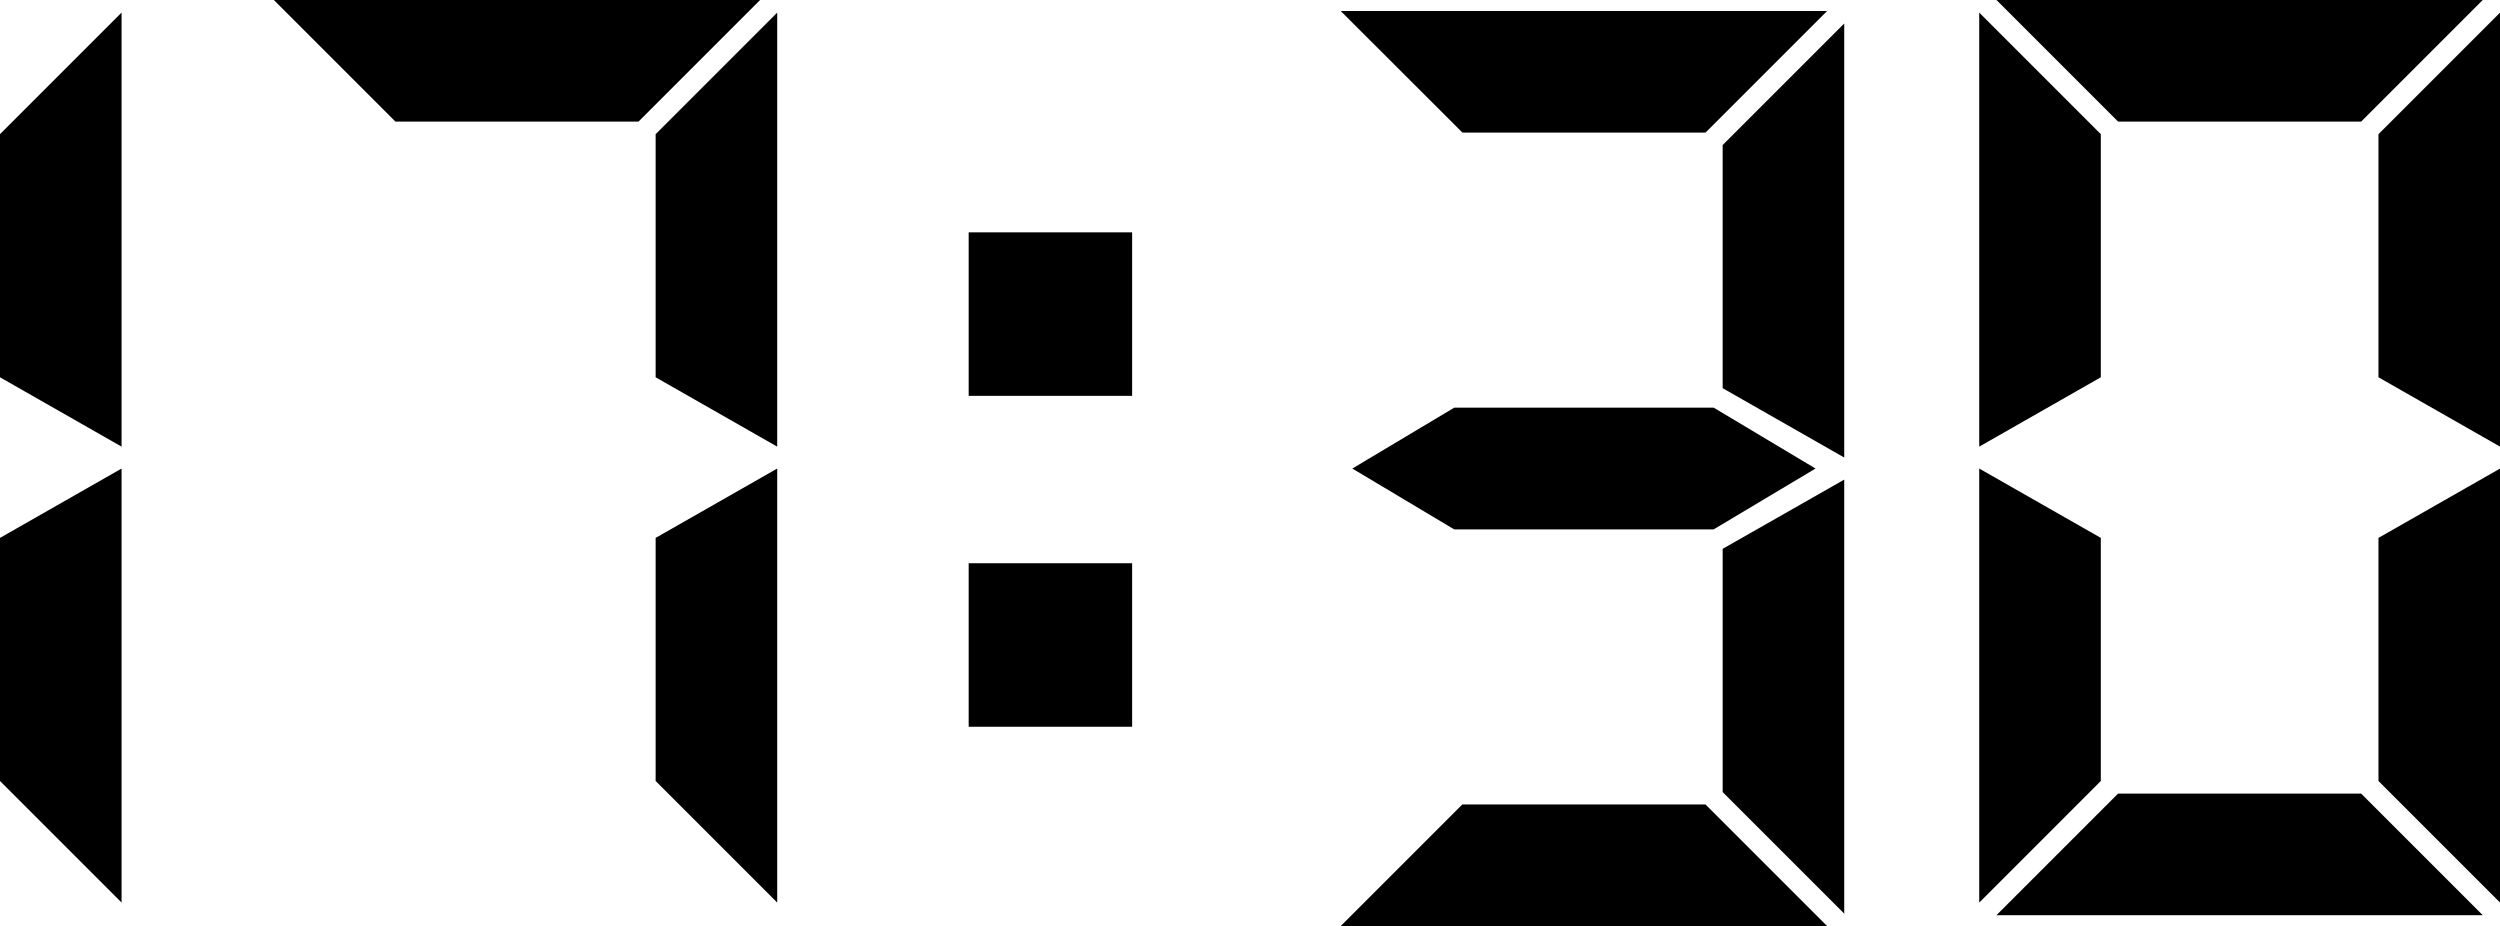
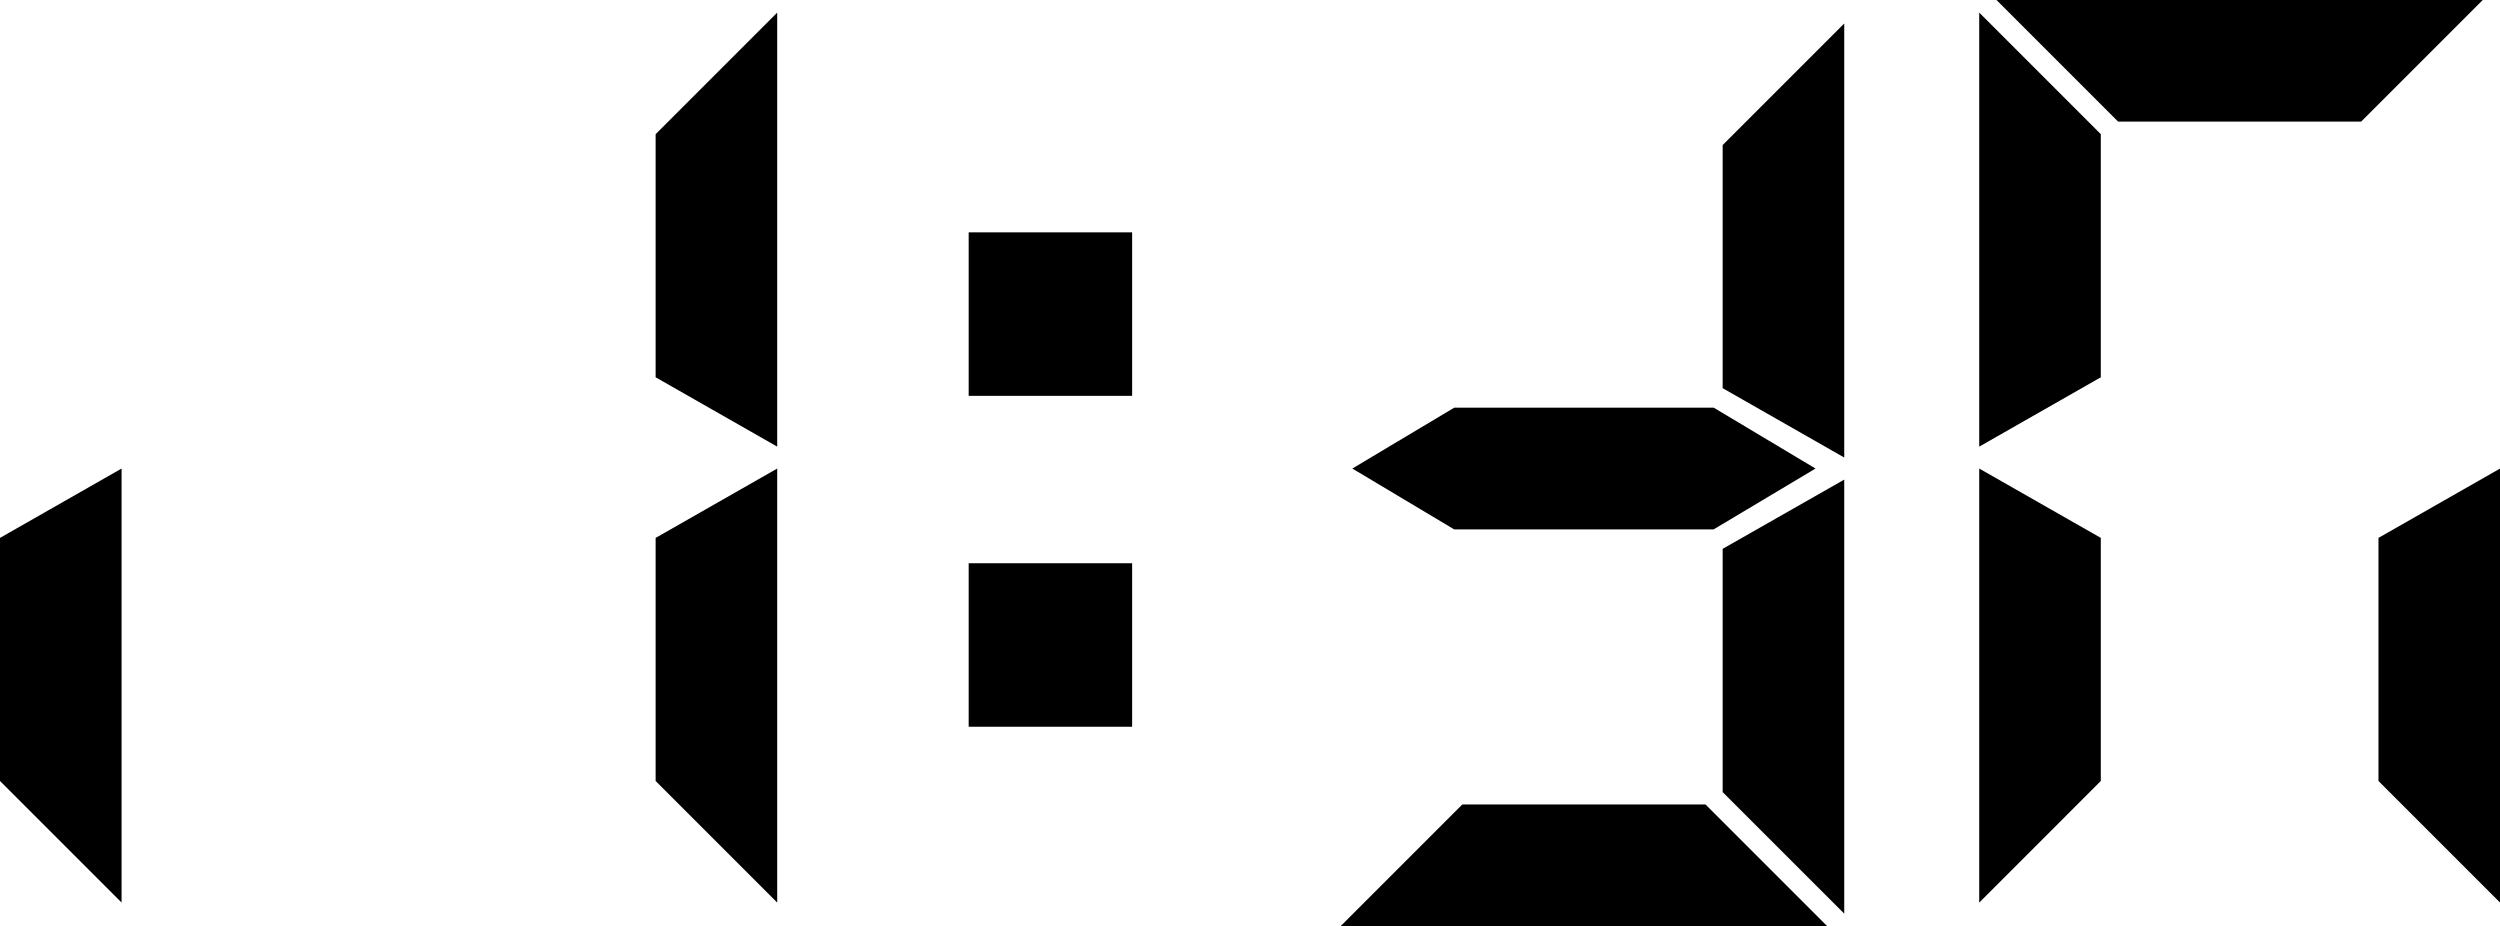
<svg xmlns="http://www.w3.org/2000/svg" width="55.336" height="20.498" viewBox="0 0 55.336 20.498">
  <g id="time-1730" transform="translate(27.668 10.249)">
    <g id="_17:30" data-name="17:30" transform="translate(-27.668 -10.249)">
      <path id="パス_13420" data-name="パス 13420" d="M965.852,289.447l-2.255,1.347h-5.742l-2.255-1.347,2.255-1.347H963.6Z" transform="translate(-925.667 -279.076)" />
-       <path id="パス_13421" data-name="パス 13421" d="M947.4,7.8h10.766l-2.691,2.691h-5.381Z" transform="translate(-917.724 -7.556)" />
      <path id="パス_13422" data-name="パス 13422" d="M1219.991,16.6v9.607l-2.691-1.535V19.291Z" transform="translate(-1179.17 -16.08)" />
      <path id="パス_13423" data-name="パス 13423" d="M950.091,568.5l-2.691,2.691h10.766l-2.691-2.691Z" transform="translate(-917.724 -550.693)" />
      <path id="パス_13424" data-name="パス 13424" d="M1219.991,348.507V338.9l-2.691,1.532v5.385Z" transform="translate(-1179.17 -328.284)" />
      <path id="パス_13425" data-name="パス 13425" d="M1410.8,0l2.691,2.691h5.381L1421.563,0Z" transform="translate(-1366.609)" />
-       <path id="パス_13426" data-name="パス 13426" d="M1680.7,11.591v5.381l2.691,1.535V8.9Z" transform="translate(-1628.054 -8.621)" />
      <path id="パス_13427" data-name="パス 13427" d="M1398.6,8.9v9.607l2.691-1.535V11.591Z" transform="translate(-1354.791 -8.621)" />
-       <path id="パス_13428" data-name="パス 13428" d="M1421.563,563.491H1410.8l2.691-2.691h5.381Z" transform="translate(-1366.609 -543.234)" />
      <path id="パス_13429" data-name="パス 13429" d="M1398.6,340.707V331.1l2.691,1.535v5.381Z" transform="translate(-1354.791 -320.729)" />
      <path id="パス_13430" data-name="パス 13430" d="M1680.7,332.635v5.381l2.691,2.691V331.1Z" transform="translate(-1628.054 -320.729)" />
-       <path id="パス_13431" data-name="パス 13431" d="M0,11.591v5.381l2.691,1.535V8.9Z" transform="translate(0 -8.621)" />
      <path id="パス_13432" data-name="パス 13432" d="M0,332.635v5.381l2.691,2.691V331.1Z" transform="translate(0 -320.729)" />
-       <path id="パス_13433" data-name="パス 13433" d="M193.5,0l2.691,2.691h5.381L204.263,0Z" transform="translate(-187.439)" />
      <path id="パス_13434" data-name="パス 13434" d="M465.991,8.9v9.607L463.3,16.972V11.591Z" transform="translate(-448.788 -8.621)" />
      <path id="パス_13435" data-name="パス 13435" d="M465.991,340.707V331.1l-2.691,1.535v5.381Z" transform="translate(-448.788 -320.729)" />
      <rect id="長方形_2753" data-name="長方形 2753" width="3.618" height="3.619" transform="translate(21.441 5.143)" />
      <rect id="長方形_2754" data-name="長方形 2754" width="3.618" height="3.619" transform="translate(21.441 12.467)" />
    </g>
  </g>
</svg>